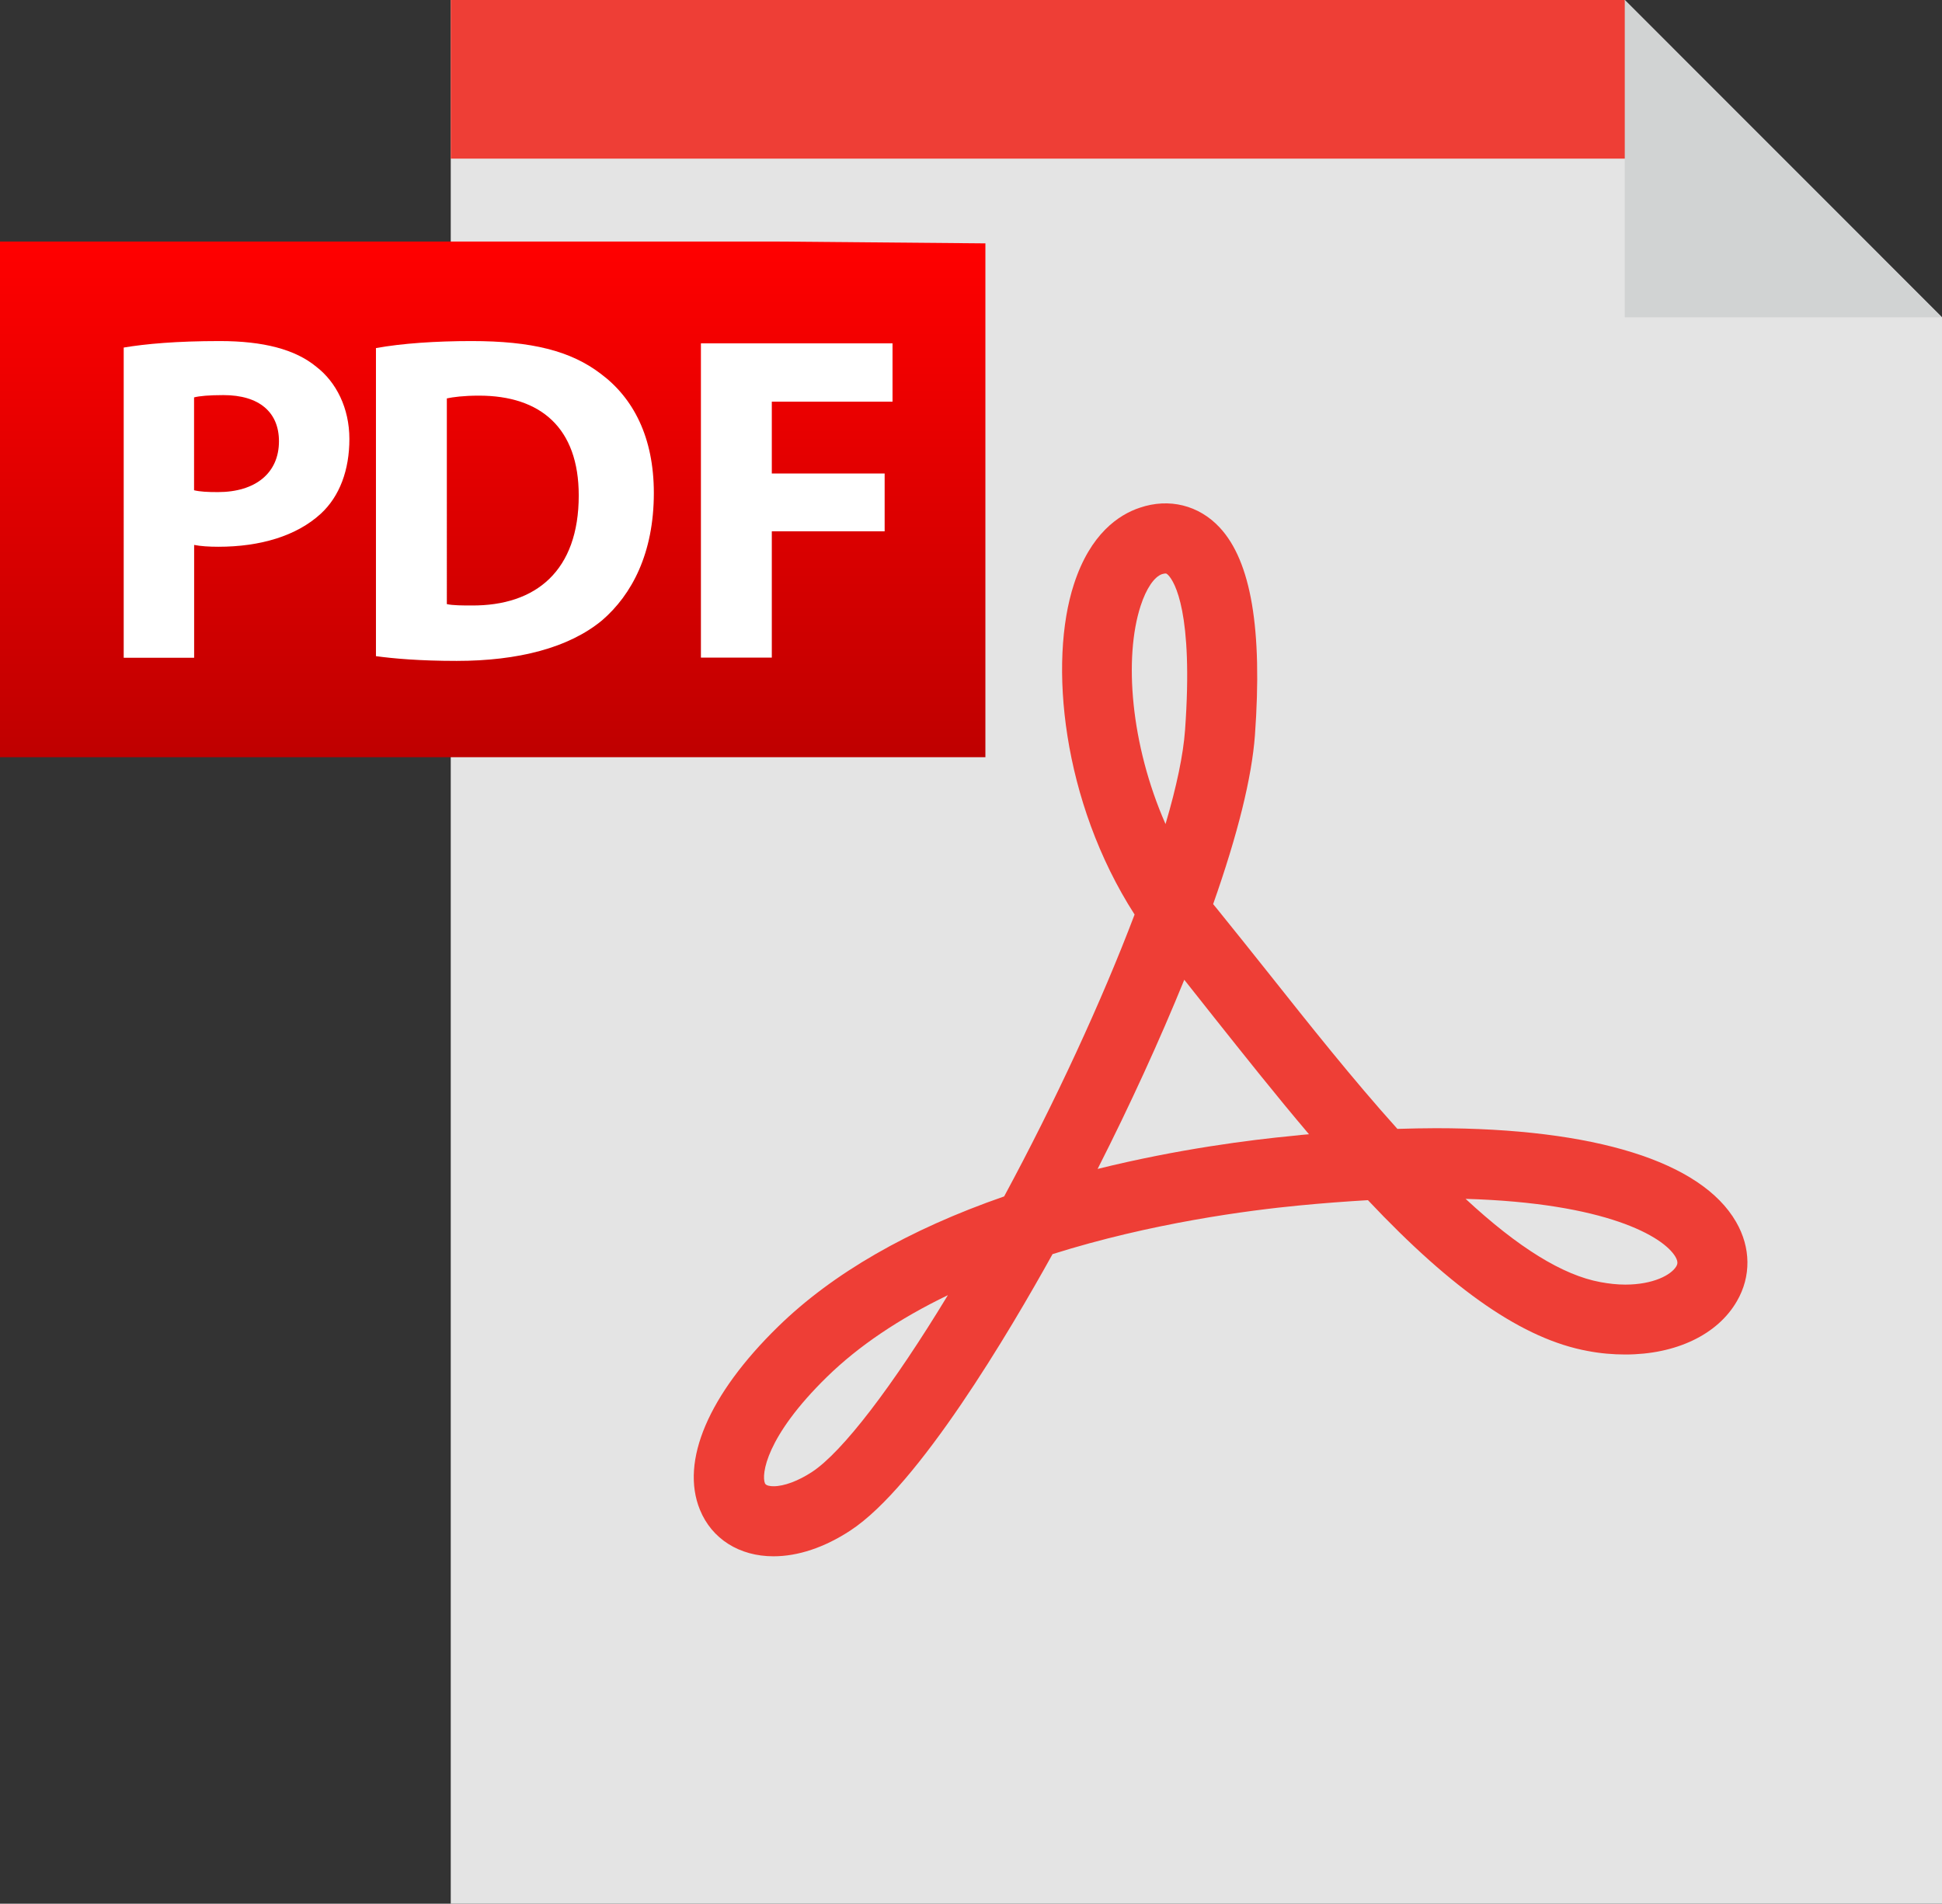
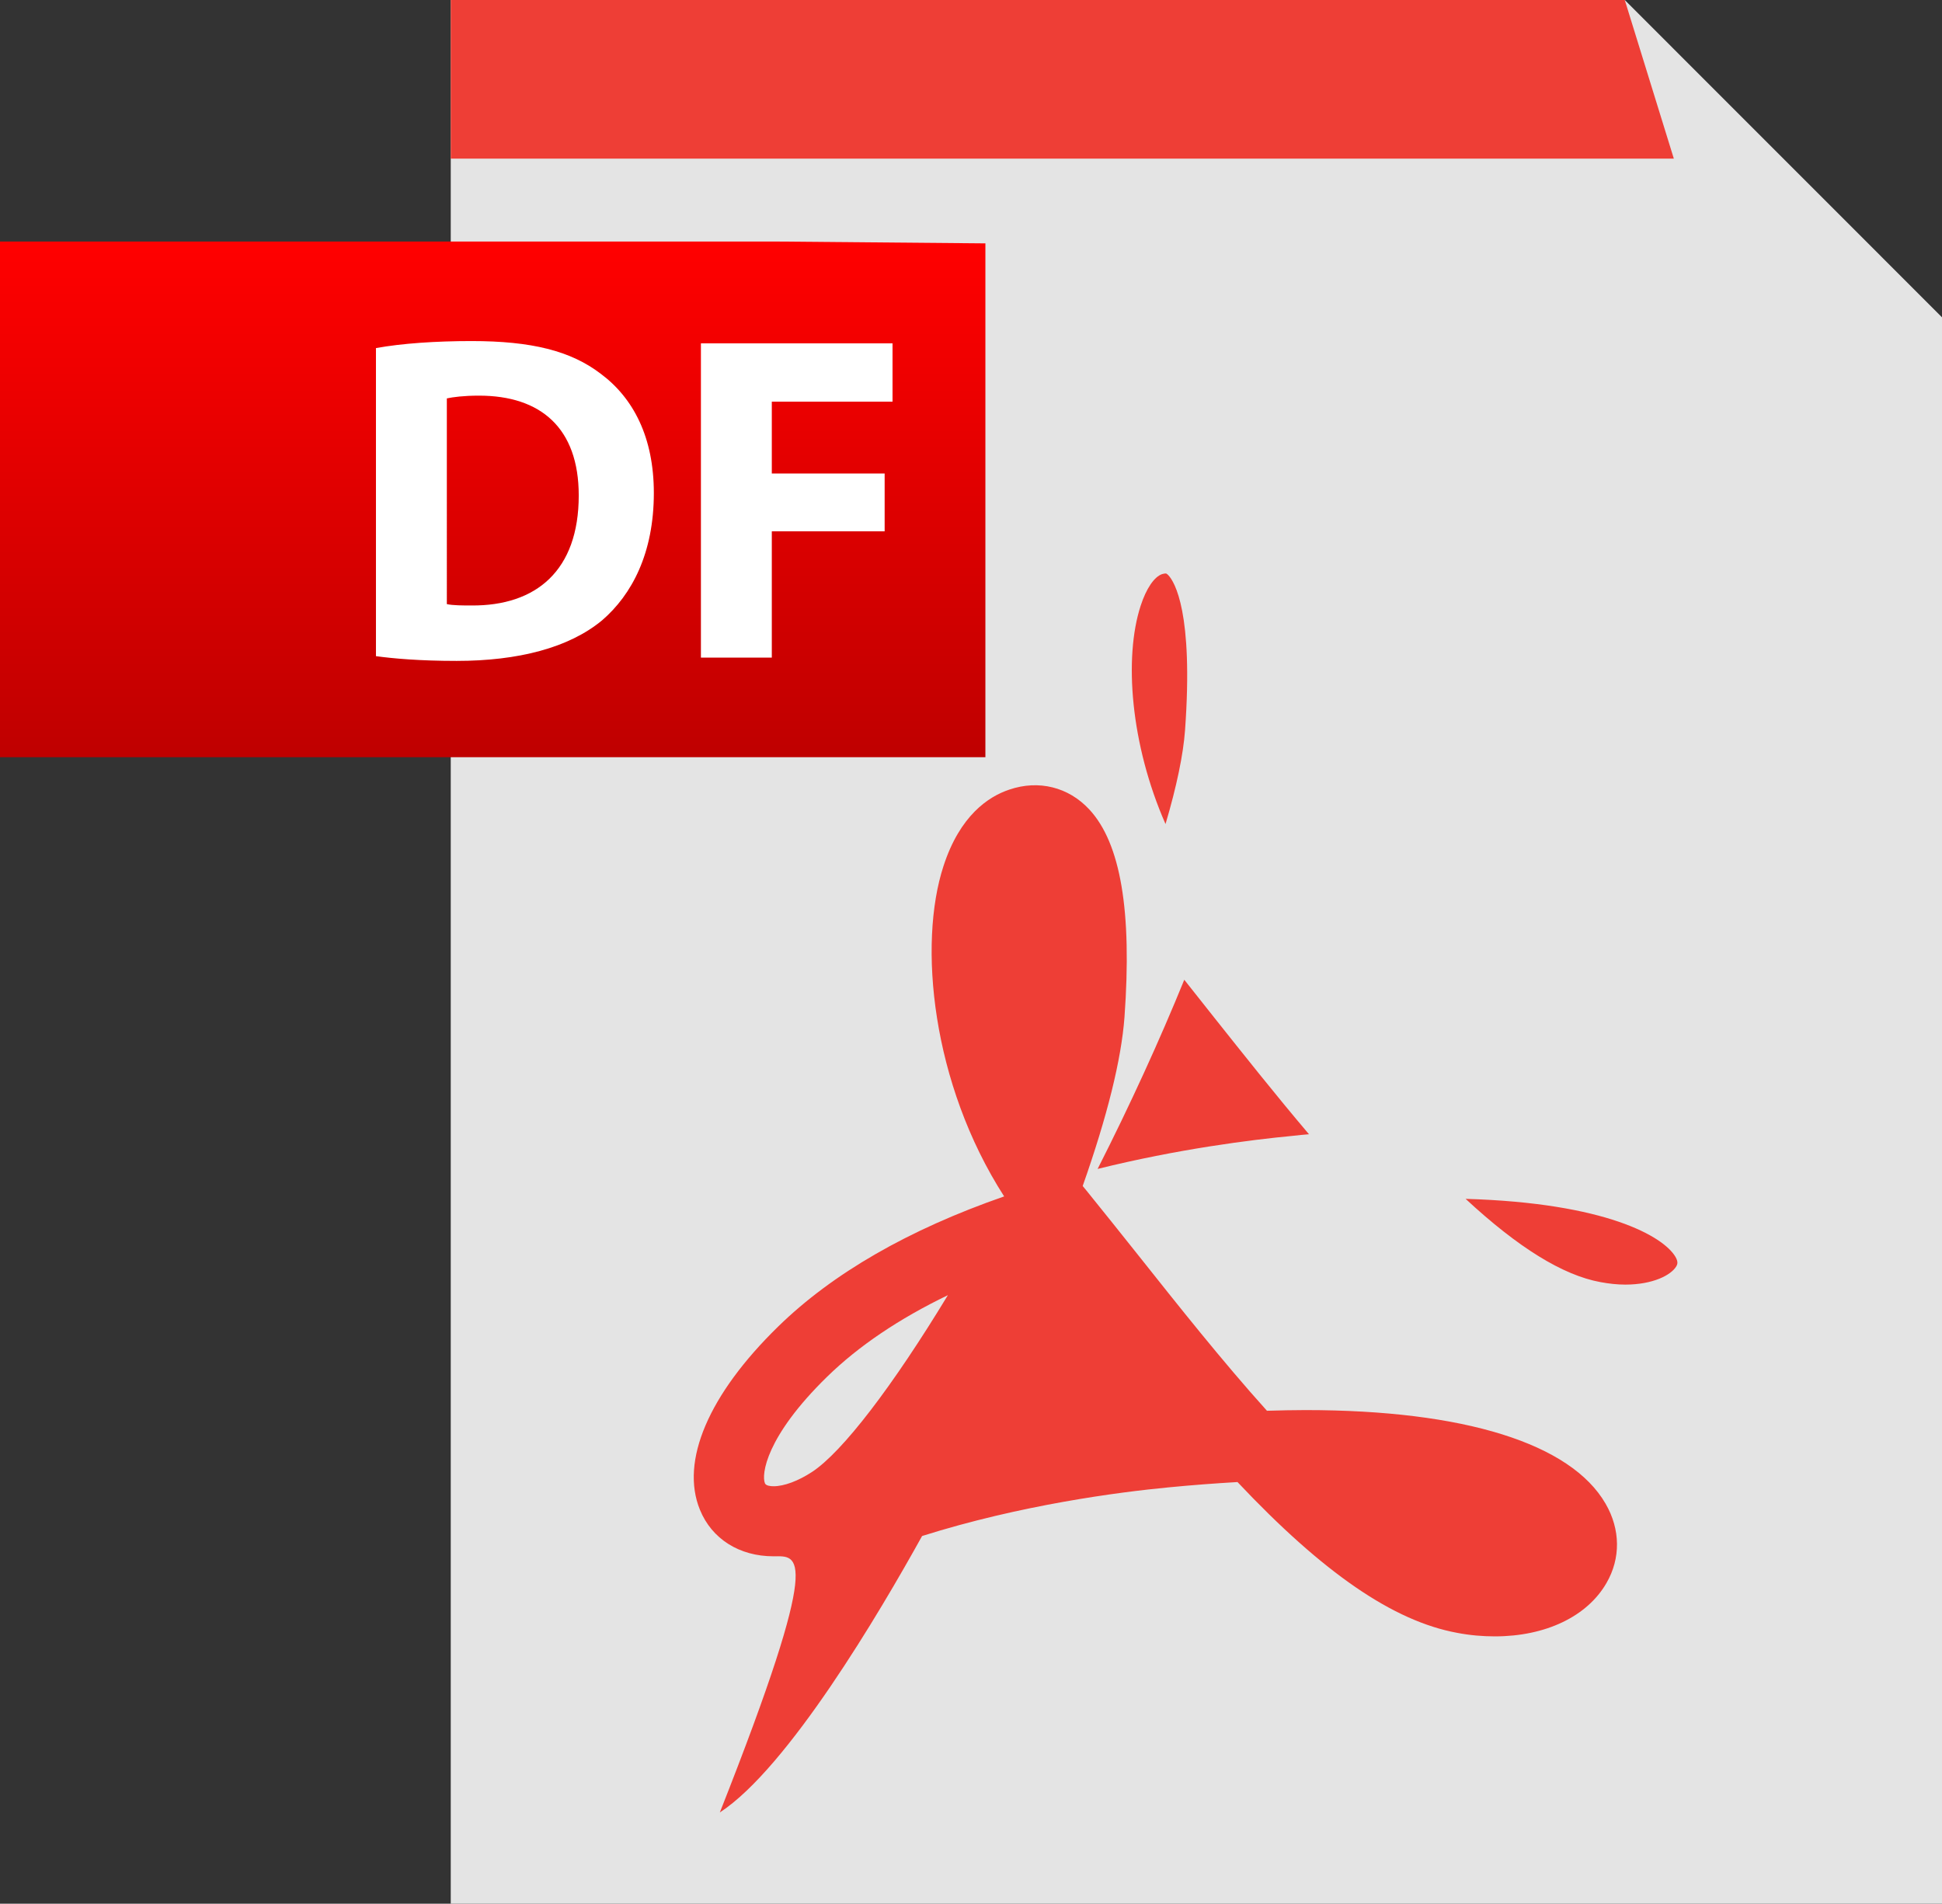
<svg xmlns="http://www.w3.org/2000/svg" version="1.1" id="Ebene_1" width="25.368" height="24.867" viewBox="0 0 25.368 24.867" overflow="visible" enable-background="new 0 0 25.368 24.867" xml:space="preserve">
  <rect x="0" y="0" width="25.368" height="24.867" fill="#333333" stroke="none" />
  <g id="pdf">
    <polygon fill="#E4E4E4" points="21.224,0 5.888,0 5.888,24.867 25.368,24.867 25.368,4.145  " />
    <polygon fill="#EE3E36" points="21.865,2.072 5.888,2.072 5.888,0 21.224,0  " />
-     <polygon fill="#D1D3D3" points="21.224,4.145 25.368,4.145 21.224,0  " />
-     <path fill="#EE3E36" d="M10.104,20.329c-0.446,0-0.806-0.227-0.961-0.608c-0.259-0.634,0.113-1.506,1.021-2.392   c0.711-0.695,1.704-1.267,2.953-1.701c0.665-1.232,1.276-2.553,1.704-3.682c-0.949-1.477-1.125-3.299-0.792-4.316   c0.214-0.659,0.586-0.907,0.86-0.998c0.382-0.13,0.772-0.034,1.044,0.259c0.41,0.441,0.56,1.328,0.46,2.713   c-0.041,0.552-0.224,1.293-0.546,2.206c0.014,0.018,0.028,0.034,0.043,0.052c0.216,0.266,0.445,0.554,0.686,0.856   c0.514,0.647,1.091,1.376,1.678,2.028c0.174-0.005,0.341-0.009,0.502-0.009c2.075,0,3.468,0.436,3.922,1.224   c0.194,0.335,0.198,0.713,0.011,1.035c-0.252,0.438-0.797,0.697-1.458,0.697h0c-0.16,0-0.326-0.014-0.492-0.046   c-0.834-0.153-1.749-0.781-2.87-1.97c-0.287,0.017-0.586,0.039-0.894,0.069c-0.66,0.063-1.936,0.229-3.226,0.636   c-0.556,1.003-1.751,3.029-2.642,3.611C10.77,20.214,10.424,20.329,10.104,20.329z M12.382,16.918   c-0.64,0.309-1.167,0.665-1.577,1.065c-0.807,0.788-0.859,1.281-0.813,1.392c0.013,0.032,0.069,0.039,0.113,0.039   c0.137,0,0.32-0.068,0.501-0.186C11.004,18.968,11.663,18.104,12.382,16.918z M19.145,15.66c0.69,0.64,1.271,0.997,1.759,1.087   c0.112,0.021,0.222,0.033,0.326,0.033c0.001,0,0.001,0,0.001,0c0.362,0,0.6-0.125,0.667-0.24c0.011-0.021,0.029-0.053-0.012-0.123   C21.73,16.152,20.981,15.713,19.145,15.66z M15.47,12.798c-0.32,0.786-0.708,1.636-1.132,2.471c1.049-0.26,2-0.38,2.548-0.432   c0.072-0.009,0.143-0.015,0.213-0.021c-0.437-0.515-0.856-1.044-1.241-1.528C15.725,13.12,15.595,12.957,15.47,12.798z    M15.226,7.491c-0.007,0-0.022,0.001-0.045,0.008c-0.103,0.034-0.208,0.189-0.281,0.414c-0.22,0.675-0.133,1.809,0.325,2.851   c0.146-0.493,0.232-0.909,0.255-1.226c0.111-1.54-0.138-1.939-0.217-2.023C15.24,7.491,15.232,7.491,15.226,7.491z" />
+     <path fill="#EE3E36" d="M10.104,20.329c-0.446,0-0.806-0.227-0.961-0.608c-0.259-0.634,0.113-1.506,1.021-2.392   c0.711-0.695,1.704-1.267,2.953-1.701c-0.949-1.477-1.125-3.299-0.792-4.316   c0.214-0.659,0.586-0.907,0.86-0.998c0.382-0.13,0.772-0.034,1.044,0.259c0.41,0.441,0.56,1.328,0.46,2.713   c-0.041,0.552-0.224,1.293-0.546,2.206c0.014,0.018,0.028,0.034,0.043,0.052c0.216,0.266,0.445,0.554,0.686,0.856   c0.514,0.647,1.091,1.376,1.678,2.028c0.174-0.005,0.341-0.009,0.502-0.009c2.075,0,3.468,0.436,3.922,1.224   c0.194,0.335,0.198,0.713,0.011,1.035c-0.252,0.438-0.797,0.697-1.458,0.697h0c-0.16,0-0.326-0.014-0.492-0.046   c-0.834-0.153-1.749-0.781-2.87-1.97c-0.287,0.017-0.586,0.039-0.894,0.069c-0.66,0.063-1.936,0.229-3.226,0.636   c-0.556,1.003-1.751,3.029-2.642,3.611C10.77,20.214,10.424,20.329,10.104,20.329z M12.382,16.918   c-0.64,0.309-1.167,0.665-1.577,1.065c-0.807,0.788-0.859,1.281-0.813,1.392c0.013,0.032,0.069,0.039,0.113,0.039   c0.137,0,0.32-0.068,0.501-0.186C11.004,18.968,11.663,18.104,12.382,16.918z M19.145,15.66c0.69,0.64,1.271,0.997,1.759,1.087   c0.112,0.021,0.222,0.033,0.326,0.033c0.001,0,0.001,0,0.001,0c0.362,0,0.6-0.125,0.667-0.24c0.011-0.021,0.029-0.053-0.012-0.123   C21.73,16.152,20.981,15.713,19.145,15.66z M15.47,12.798c-0.32,0.786-0.708,1.636-1.132,2.471c1.049-0.26,2-0.38,2.548-0.432   c0.072-0.009,0.143-0.015,0.213-0.021c-0.437-0.515-0.856-1.044-1.241-1.528C15.725,13.12,15.595,12.957,15.47,12.798z    M15.226,7.491c-0.007,0-0.022,0.001-0.045,0.008c-0.103,0.034-0.208,0.189-0.281,0.414c-0.22,0.675-0.133,1.809,0.325,2.851   c0.146-0.493,0.232-0.909,0.255-1.226c0.111-1.54-0.138-1.939-0.217-2.023C15.24,7.491,15.232,7.491,15.226,7.491z" />
    <linearGradient id="XMLID_2_" gradientUnits="userSpaceOnUse" x1="6.436" y1="3.155" x2="6.436" y2="9.891">
      <stop offset="0" style="stop-color:#FF0000" />
      <stop offset="1" style="stop-color:#BF0000" />
    </linearGradient>
    <polygon fill="url(#XMLID_2_)" points="10.133,3.155 0,3.155 0,9.891 12.872,9.891 12.872,3.179  " />
    <g>
-       <path fill="#FFFFFF" d="M1.615,4.54C1.902,4.492,2.304,4.455,2.87,4.455c0.572,0,0.987,0.109,1.261,0.335    c0.262,0.201,0.433,0.542,0.433,0.944c0,0.408-0.128,0.749-0.372,0.975C3.875,7.001,3.4,7.142,2.852,7.142    c-0.122,0-0.231-0.007-0.316-0.024v1.474h-0.92V4.54z M2.535,6.404c0.079,0.019,0.177,0.024,0.311,0.024    c0.493,0,0.798-0.25,0.798-0.664c0-0.378-0.256-0.603-0.725-0.603c-0.189,0-0.317,0.012-0.384,0.03V6.404z" />
      <path fill="#FFFFFF" d="M4.91,4.547c0.341-0.062,0.786-0.092,1.249-0.092c0.786,0,1.297,0.128,1.688,0.427    C8.272,5.198,8.541,5.71,8.541,6.44c0,0.786-0.287,1.328-0.676,1.663c-0.433,0.359-1.096,0.53-1.9,0.53    c-0.481,0-0.828-0.031-1.054-0.062V4.547z M5.836,7.891c0.079,0.018,0.213,0.018,0.323,0.018C7.005,7.915,7.56,7.452,7.56,6.472    c0-0.884-0.499-1.304-1.303-1.304c-0.201,0-0.341,0.019-0.42,0.036V7.891z" />
      <path fill="#FFFFFF" d="M9.156,4.485h2.503v0.762h-1.577v0.938h1.474V6.94h-1.474v1.65H9.156V4.485z" />
    </g>
  </g>
</svg>